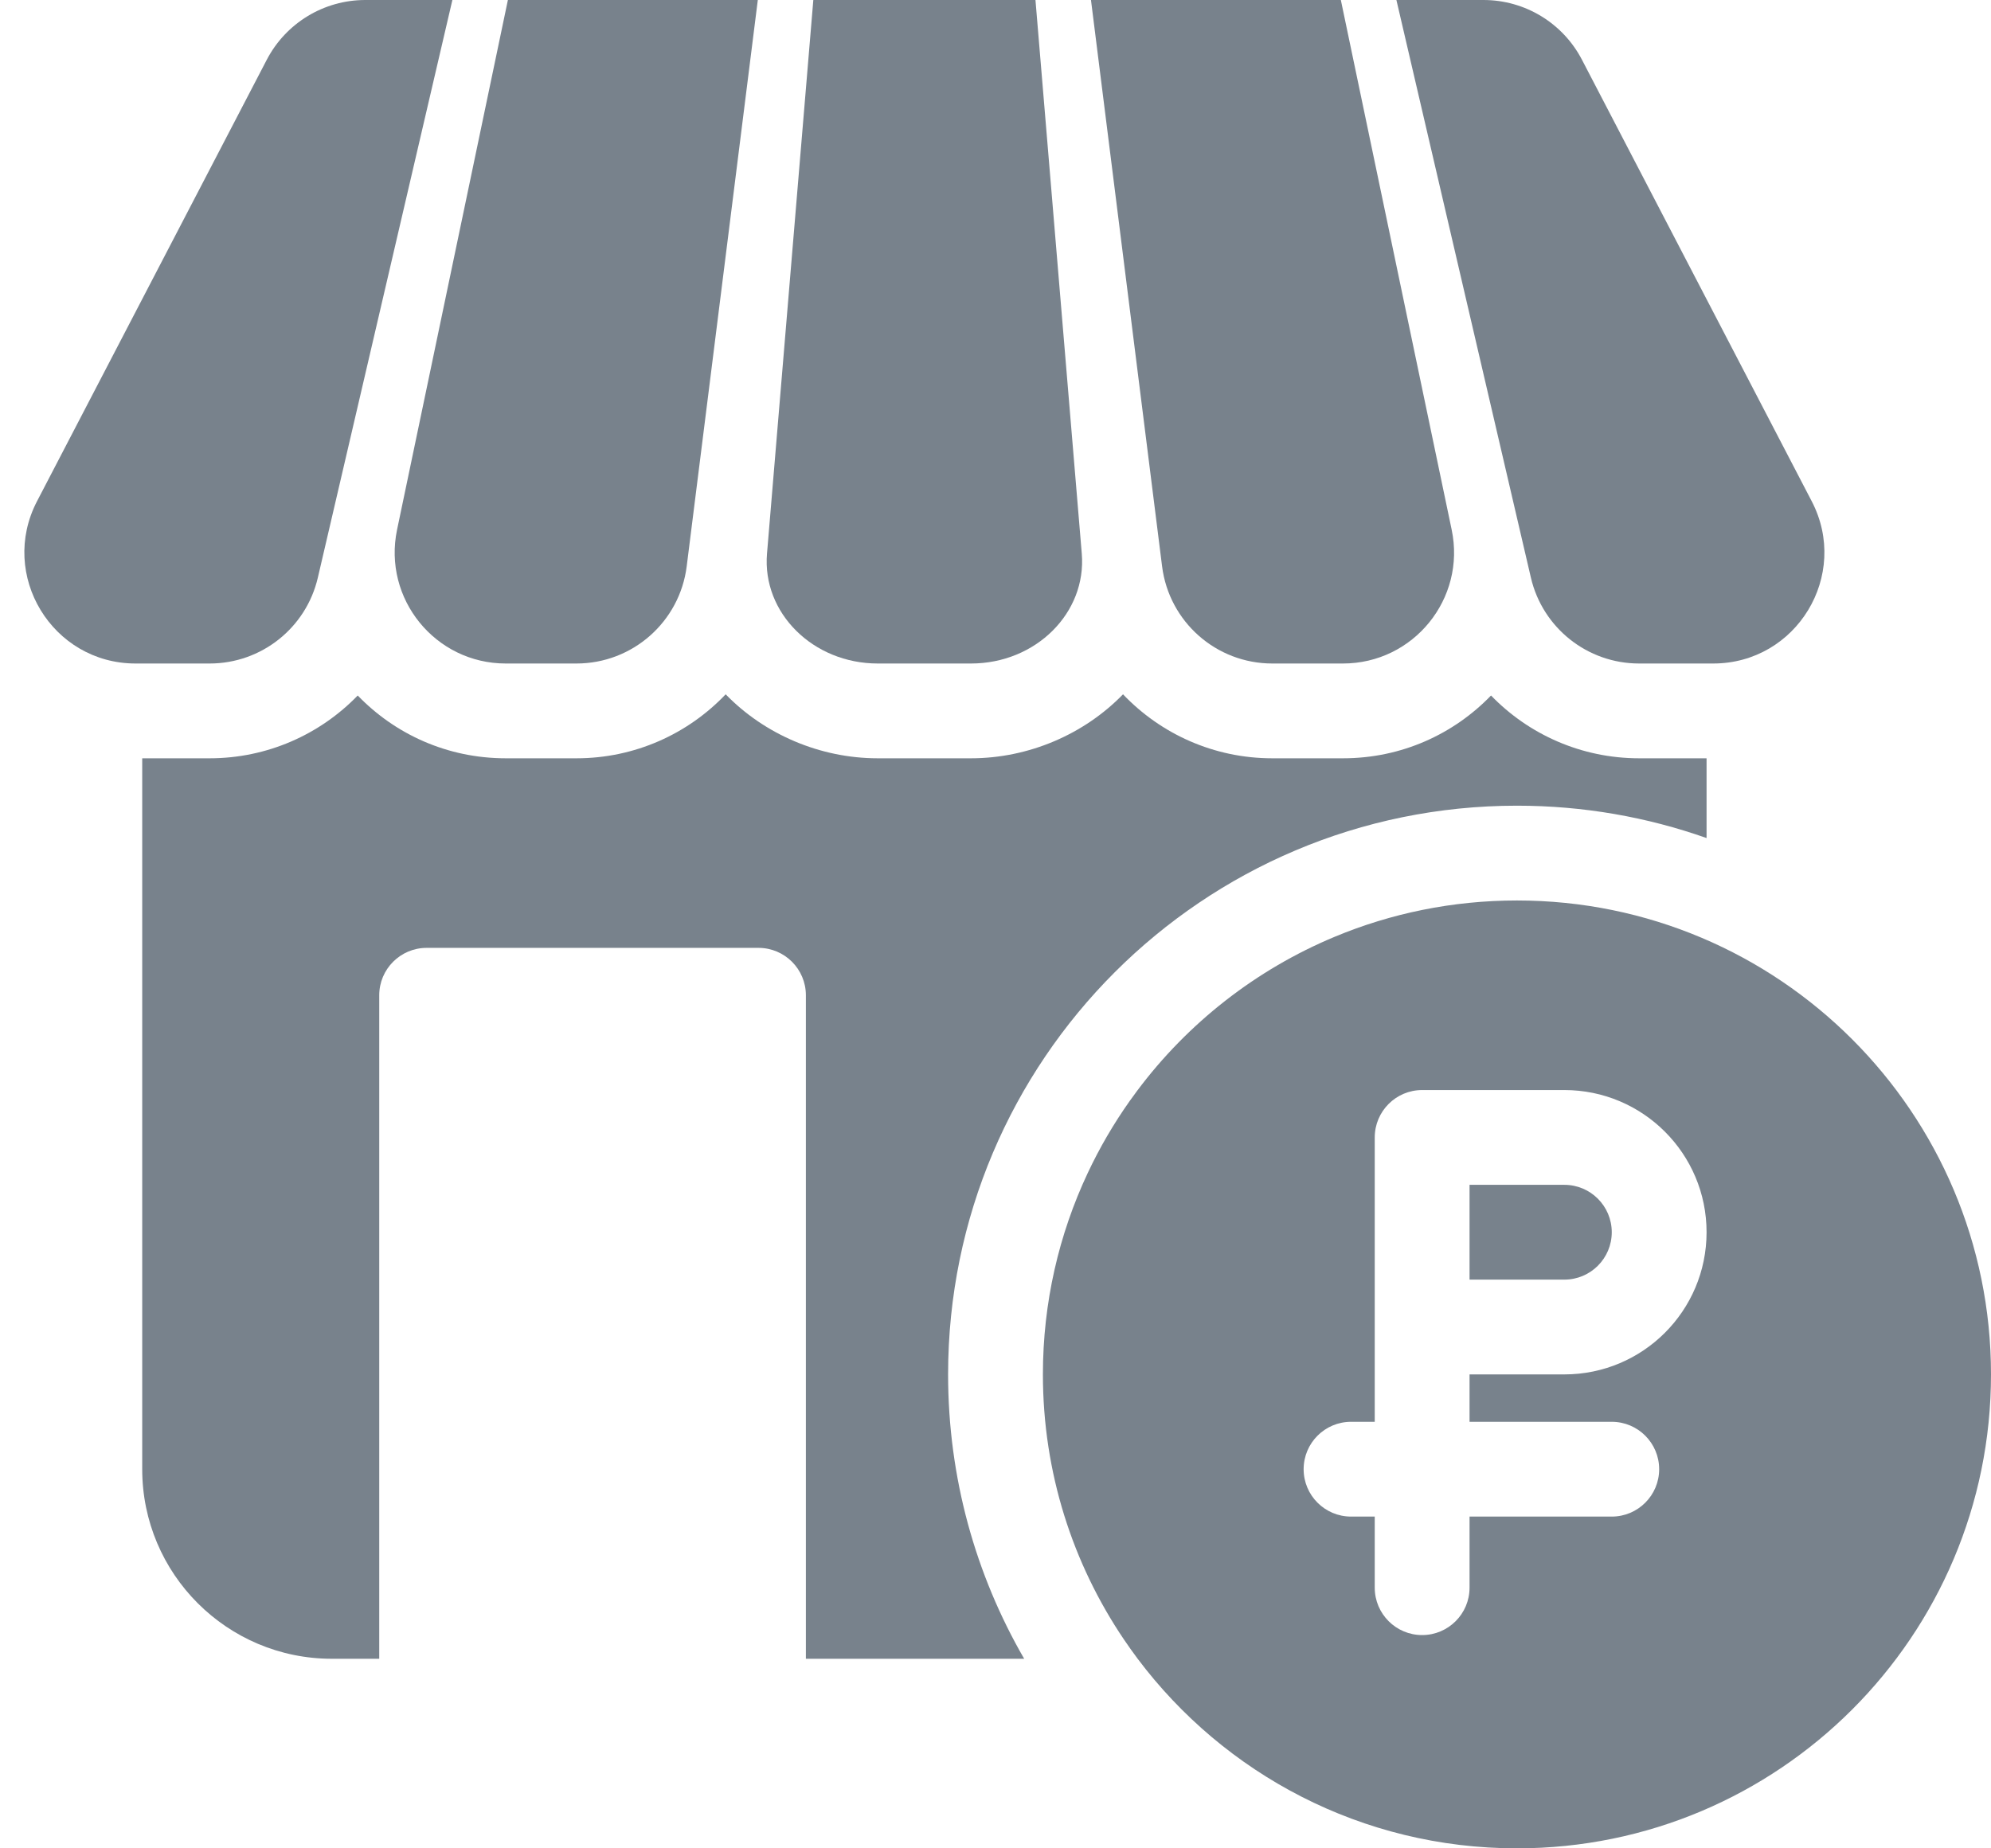
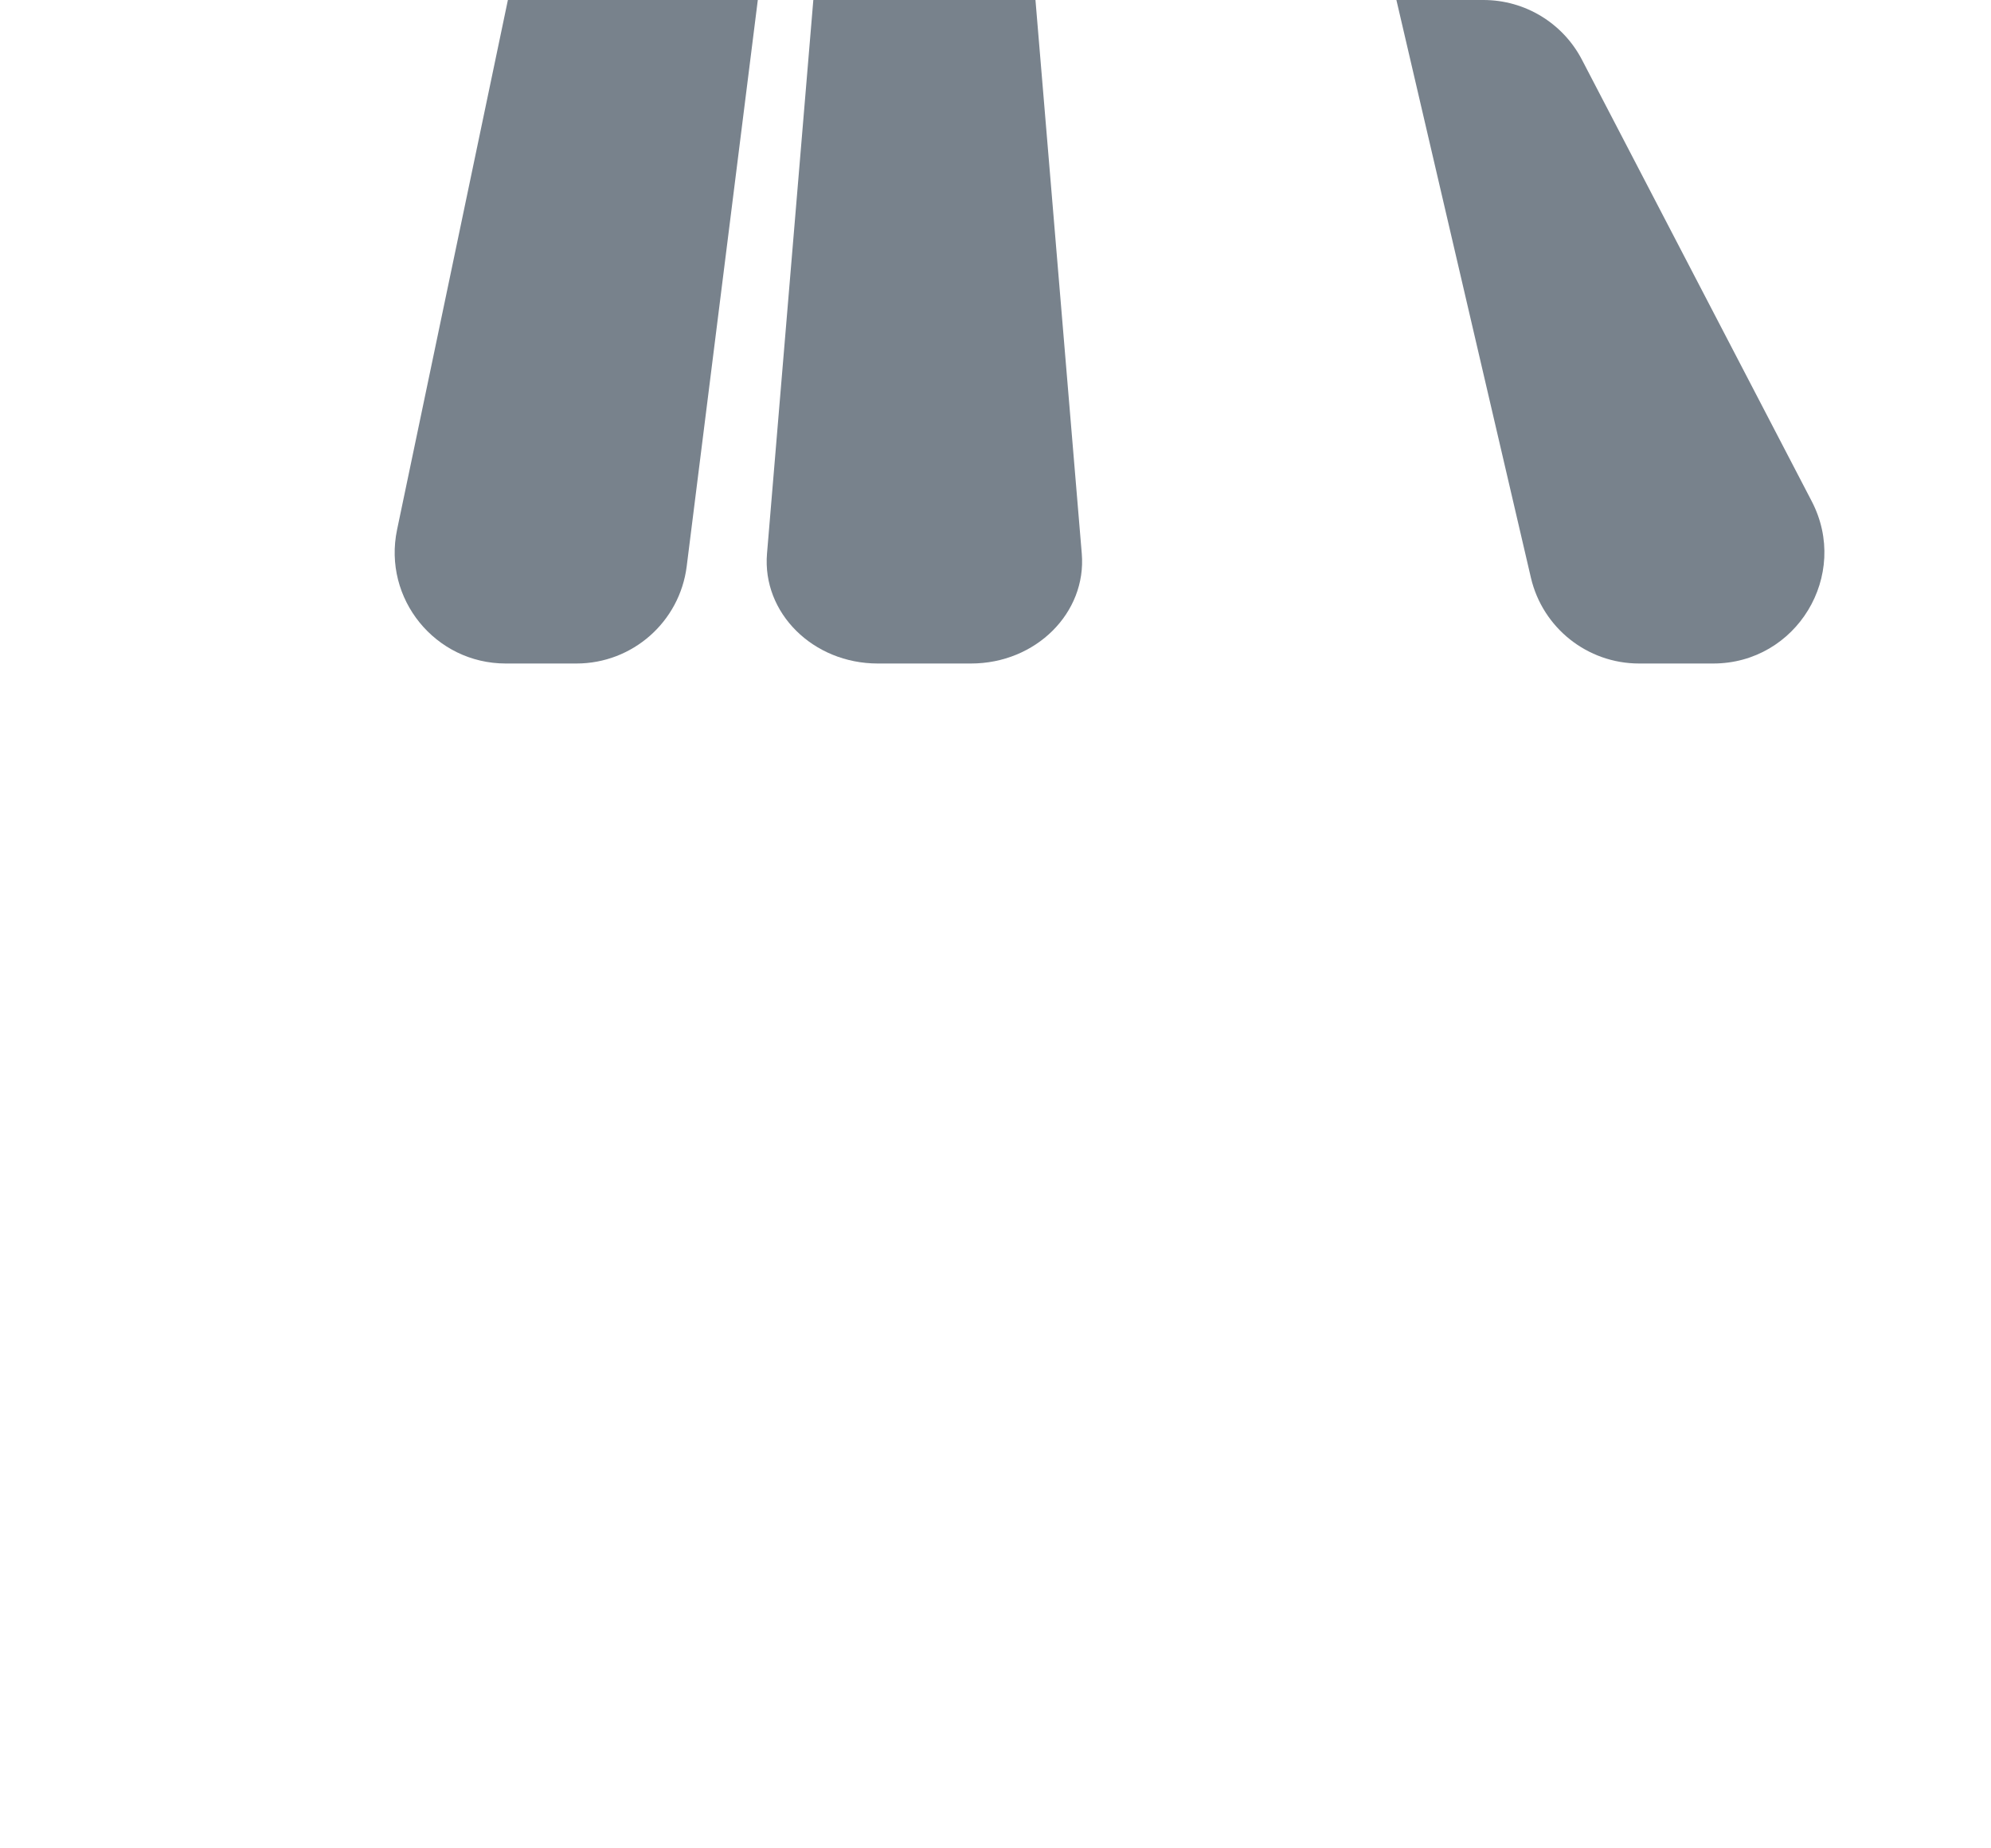
<svg xmlns="http://www.w3.org/2000/svg" width="42" height="39" viewBox="0 0 42 39" fill="none">
-   <path d="M5.627 1.262C6.031 0.486 6.832 0 7.706 0H9.543L6.705 12.188C6.458 13.249 5.513 14 4.423 14H2.86C1.102 14 -0.03 12.136 0.781 10.576L5.627 1.262Z" fill="#78828C" />
  <path d="M15.986 0H10.714L8.376 11.177C8.072 12.633 9.182 14 10.669 14H12.161C13.342 14 14.339 13.121 14.486 11.949L15.986 0Z" fill="#78828C" />
-   <path d="M28.285 0H23.014L24.514 11.949C24.661 13.121 25.657 14 26.838 14H28.33C29.817 14 30.928 12.633 30.623 11.177L28.285 0Z" fill="#78828C" />
  <path d="M33.372 1.262C32.969 0.486 32.168 0 31.294 0H29.457L32.294 12.188C32.541 13.249 33.487 14 34.576 14H36.14C37.898 14 39.03 12.136 38.218 10.576L33.372 1.262Z" fill="#78828C" />
  <path d="M21.843 0L22.82 11.681C22.924 12.932 21.849 14 20.484 14H18.516C17.151 14 16.075 12.932 16.18 11.681L17.157 0H21.843Z" fill="#78828C" />
-   <path d="M26.838 16C25.608 16 24.486 15.486 23.69 14.65C22.87 15.495 21.698 16 20.483 16H18.515C17.3 16 16.128 15.495 15.308 14.65C14.513 15.486 13.391 16 12.161 16H10.669C9.428 16 8.328 15.486 7.546 14.675C6.748 15.5 5.634 16 4.423 16H3V31C3 33.209 4.791 35 7 35H8V21C8 20.448 8.448 20 9 20H16C16.552 20 17 20.448 17 21V35H21.605C20.584 33.235 20 31.186 20 29C20 22.373 25.373 17 32 17C33.403 17 34.749 17.241 36 17.683V16H34.576C33.365 16 32.25 15.5 31.453 14.675C30.67 15.486 29.571 16 28.33 16H26.838Z" fill="#78828C" />
-   <path d="M34 26C34 26.552 33.552 27 33 27H31V25H33C33.552 25 34 25.448 34 26Z" fill="#78828C" />
-   <path fill-rule="evenodd" clip-rule="evenodd" d="M42 29C42 34.523 37.523 39 32 39C28.728 39 25.824 37.429 23.999 35C23.899 34.866 23.802 34.73 23.708 34.591C22.63 32.995 22 31.071 22 29C22 27.481 22.339 26.041 22.945 24.752C23.196 24.217 23.493 23.709 23.831 23.231C23.882 23.159 23.934 23.087 23.987 23.017C25.053 21.59 26.492 20.458 28.16 19.764C29.342 19.272 30.639 19 32 19C37.523 19 42 23.477 42 29ZM30 23C29.448 23 29 23.448 29 24V30H28.5C27.948 30 27.5 30.448 27.5 31C27.5 31.552 27.948 32 28.5 32H29V33.5C29 34.052 29.448 34.5 30 34.5C30.552 34.5 31 34.052 31 33.5V32H34C34.552 32 35 31.552 35 31C35 30.448 34.552 30 34 30H31V29H33C34.657 29 36 27.657 36 26C36 24.343 34.657 23 33 23H30Z" fill="#78828C" />
</svg>